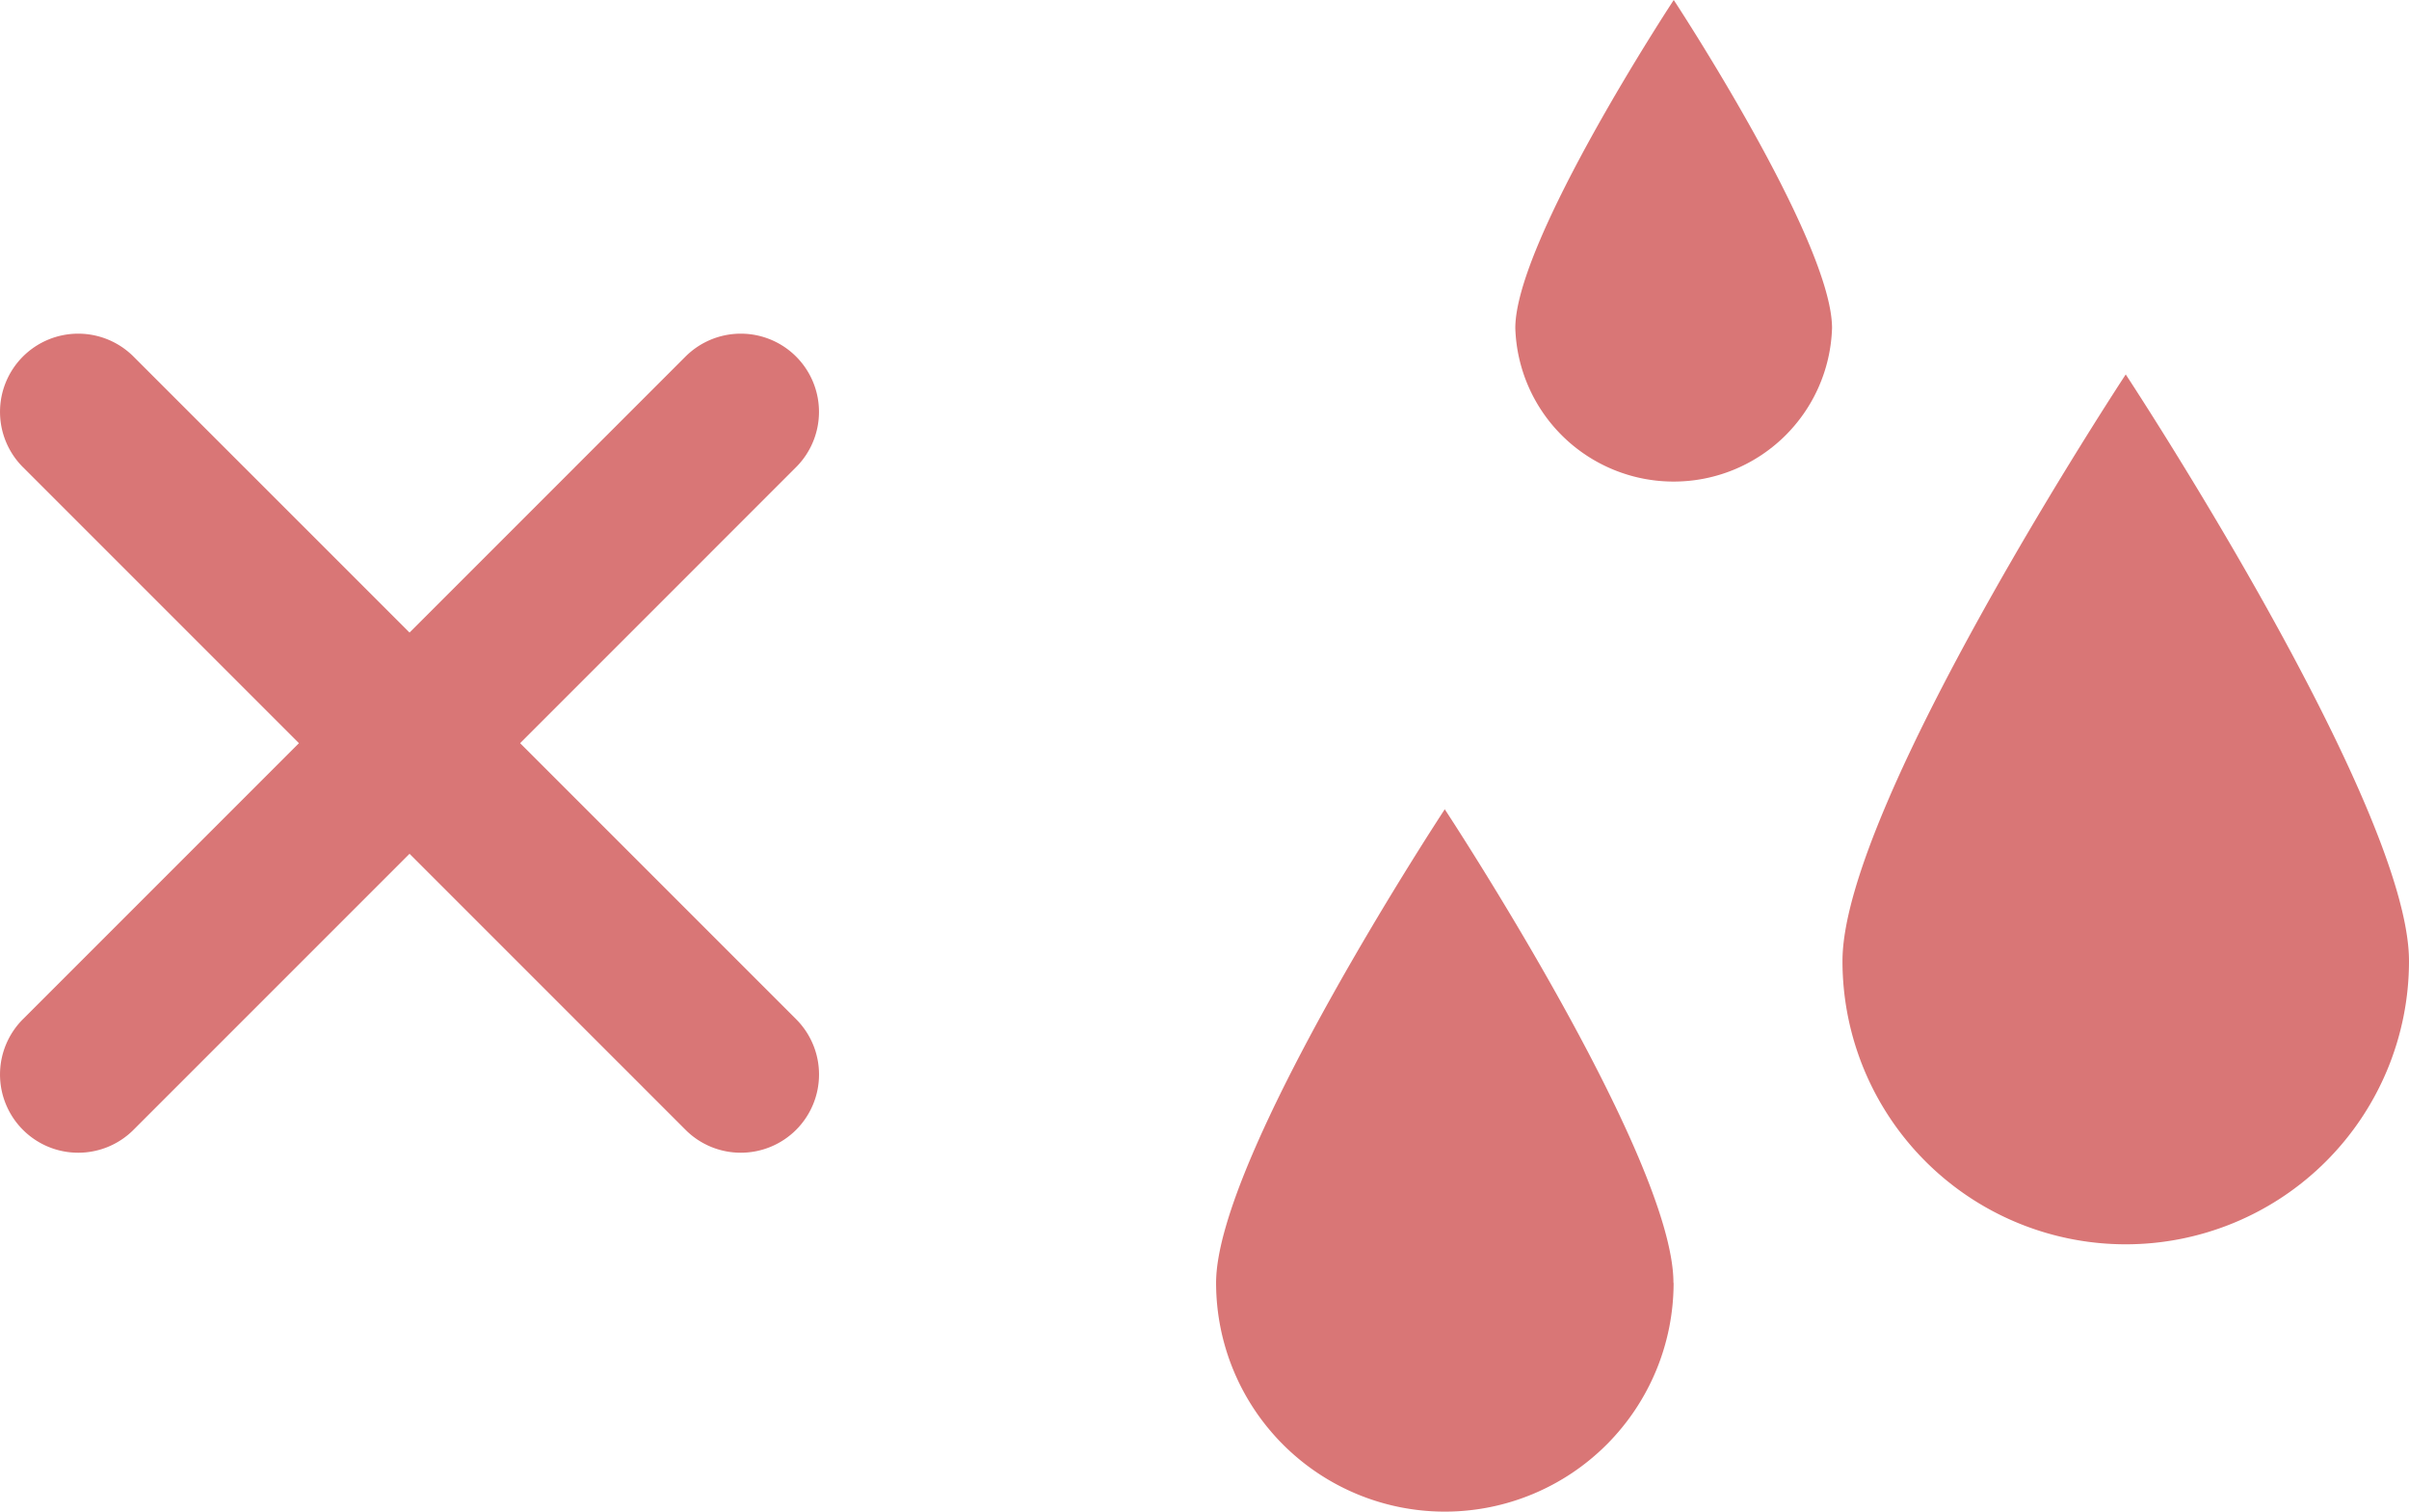
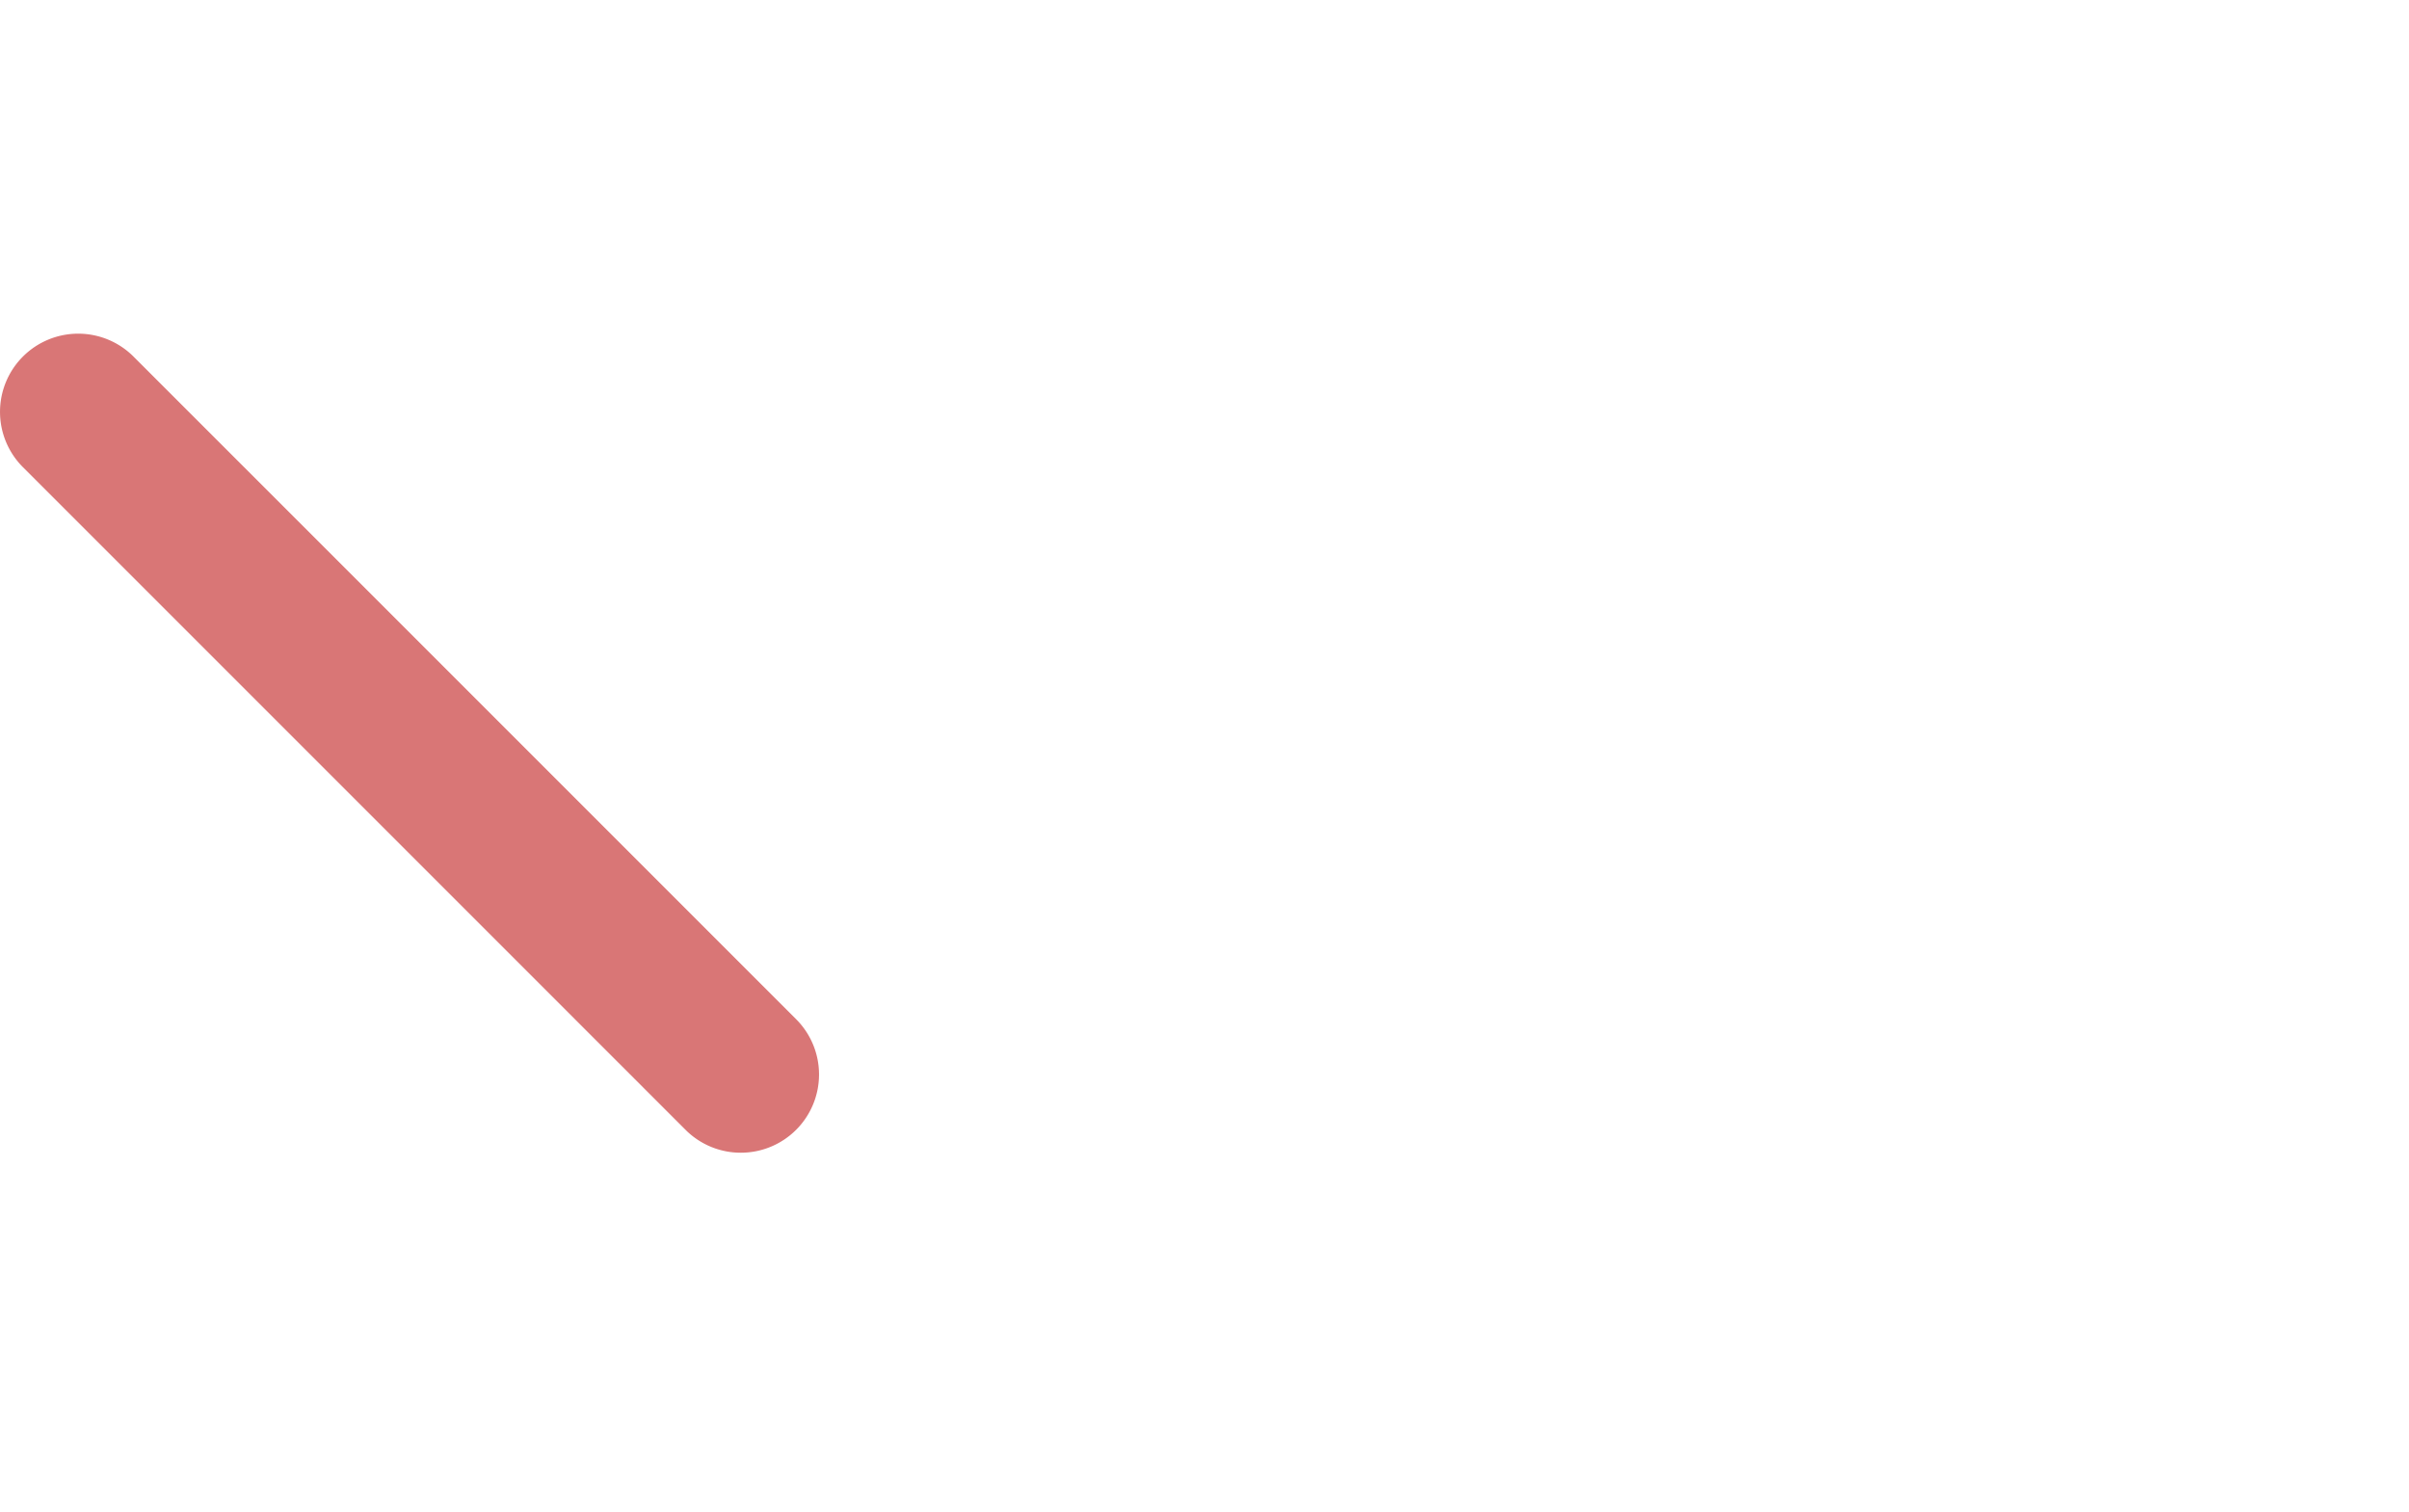
<svg xmlns="http://www.w3.org/2000/svg" width="61.607" height="38.654" viewBox="0 0 61.607 38.654">
  <defs>
    <clipPath id="clip-path">
-       <rect id="長方形_2364" data-name="長方形 2364" width="30.506" height="38.654" fill="#d97676" />
-     </clipPath>
+       </clipPath>
  </defs>
  <g id="snoring-treatment-03" transform="translate(-538.055 -755.643)">
    <g id="グループ_4317" data-name="グループ 4317" transform="translate(569.155 755.643)">
      <g id="グループ_4316" data-name="グループ 4316" clip-path="url(#clip-path)">
-         <path id="パス_60" data-name="パス 60" d="M157.374,100.4a7.244,7.244,0,1,1-14.488,0c0-4,7.244-15,7.244-15s7.244,11,7.244,15" transform="translate(-126.867 -75.825)" fill="#d97676" />
-         <path id="パス_61" data-name="パス 61" d="M11.7,196.714a5.848,5.848,0,1,1-11.7,0c0-3.23,5.848-12.11,5.848-12.11s5.848,8.88,5.848,12.11" transform="translate(0 -163.909)" fill="#d97676" />
-         <path id="パス_62" data-name="パス 62" d="M76.3,8.39a4.052,4.052,0,0,1-8.1,0c0-2.238,4.052-8.39,4.052-8.39S76.3,6.152,76.3,8.39" transform="translate(-60.548)" fill="#d97676" />
-       </g>
+         </g>
    </g>
    <g id="グループ_4323" data-name="グループ 4323" transform="translate(420.555 117.675)">
      <path id="線_5" data-name="線 5" d="M16.945,18.945a1.994,1.994,0,0,1-1.414-.586L-1.414,1.414a2,2,0,0,1,0-2.828,2,2,0,0,1,2.828,0L18.36,15.531a2,2,0,0,1-1.414,3.414Z" transform="translate(119.5 648.5)" fill="#d97676" />
-       <path id="線_6" data-name="線 6" d="M0,18.945a1.994,1.994,0,0,1-1.414-.586,2,2,0,0,1,0-2.828L15.531-1.414a2,2,0,0,1,2.828,0,2,2,0,0,1,0,2.828L1.414,18.36A1.994,1.994,0,0,1,0,18.945Z" transform="translate(119.5 648.5)" fill="#d97676" />
    </g>
  </g>
</svg>